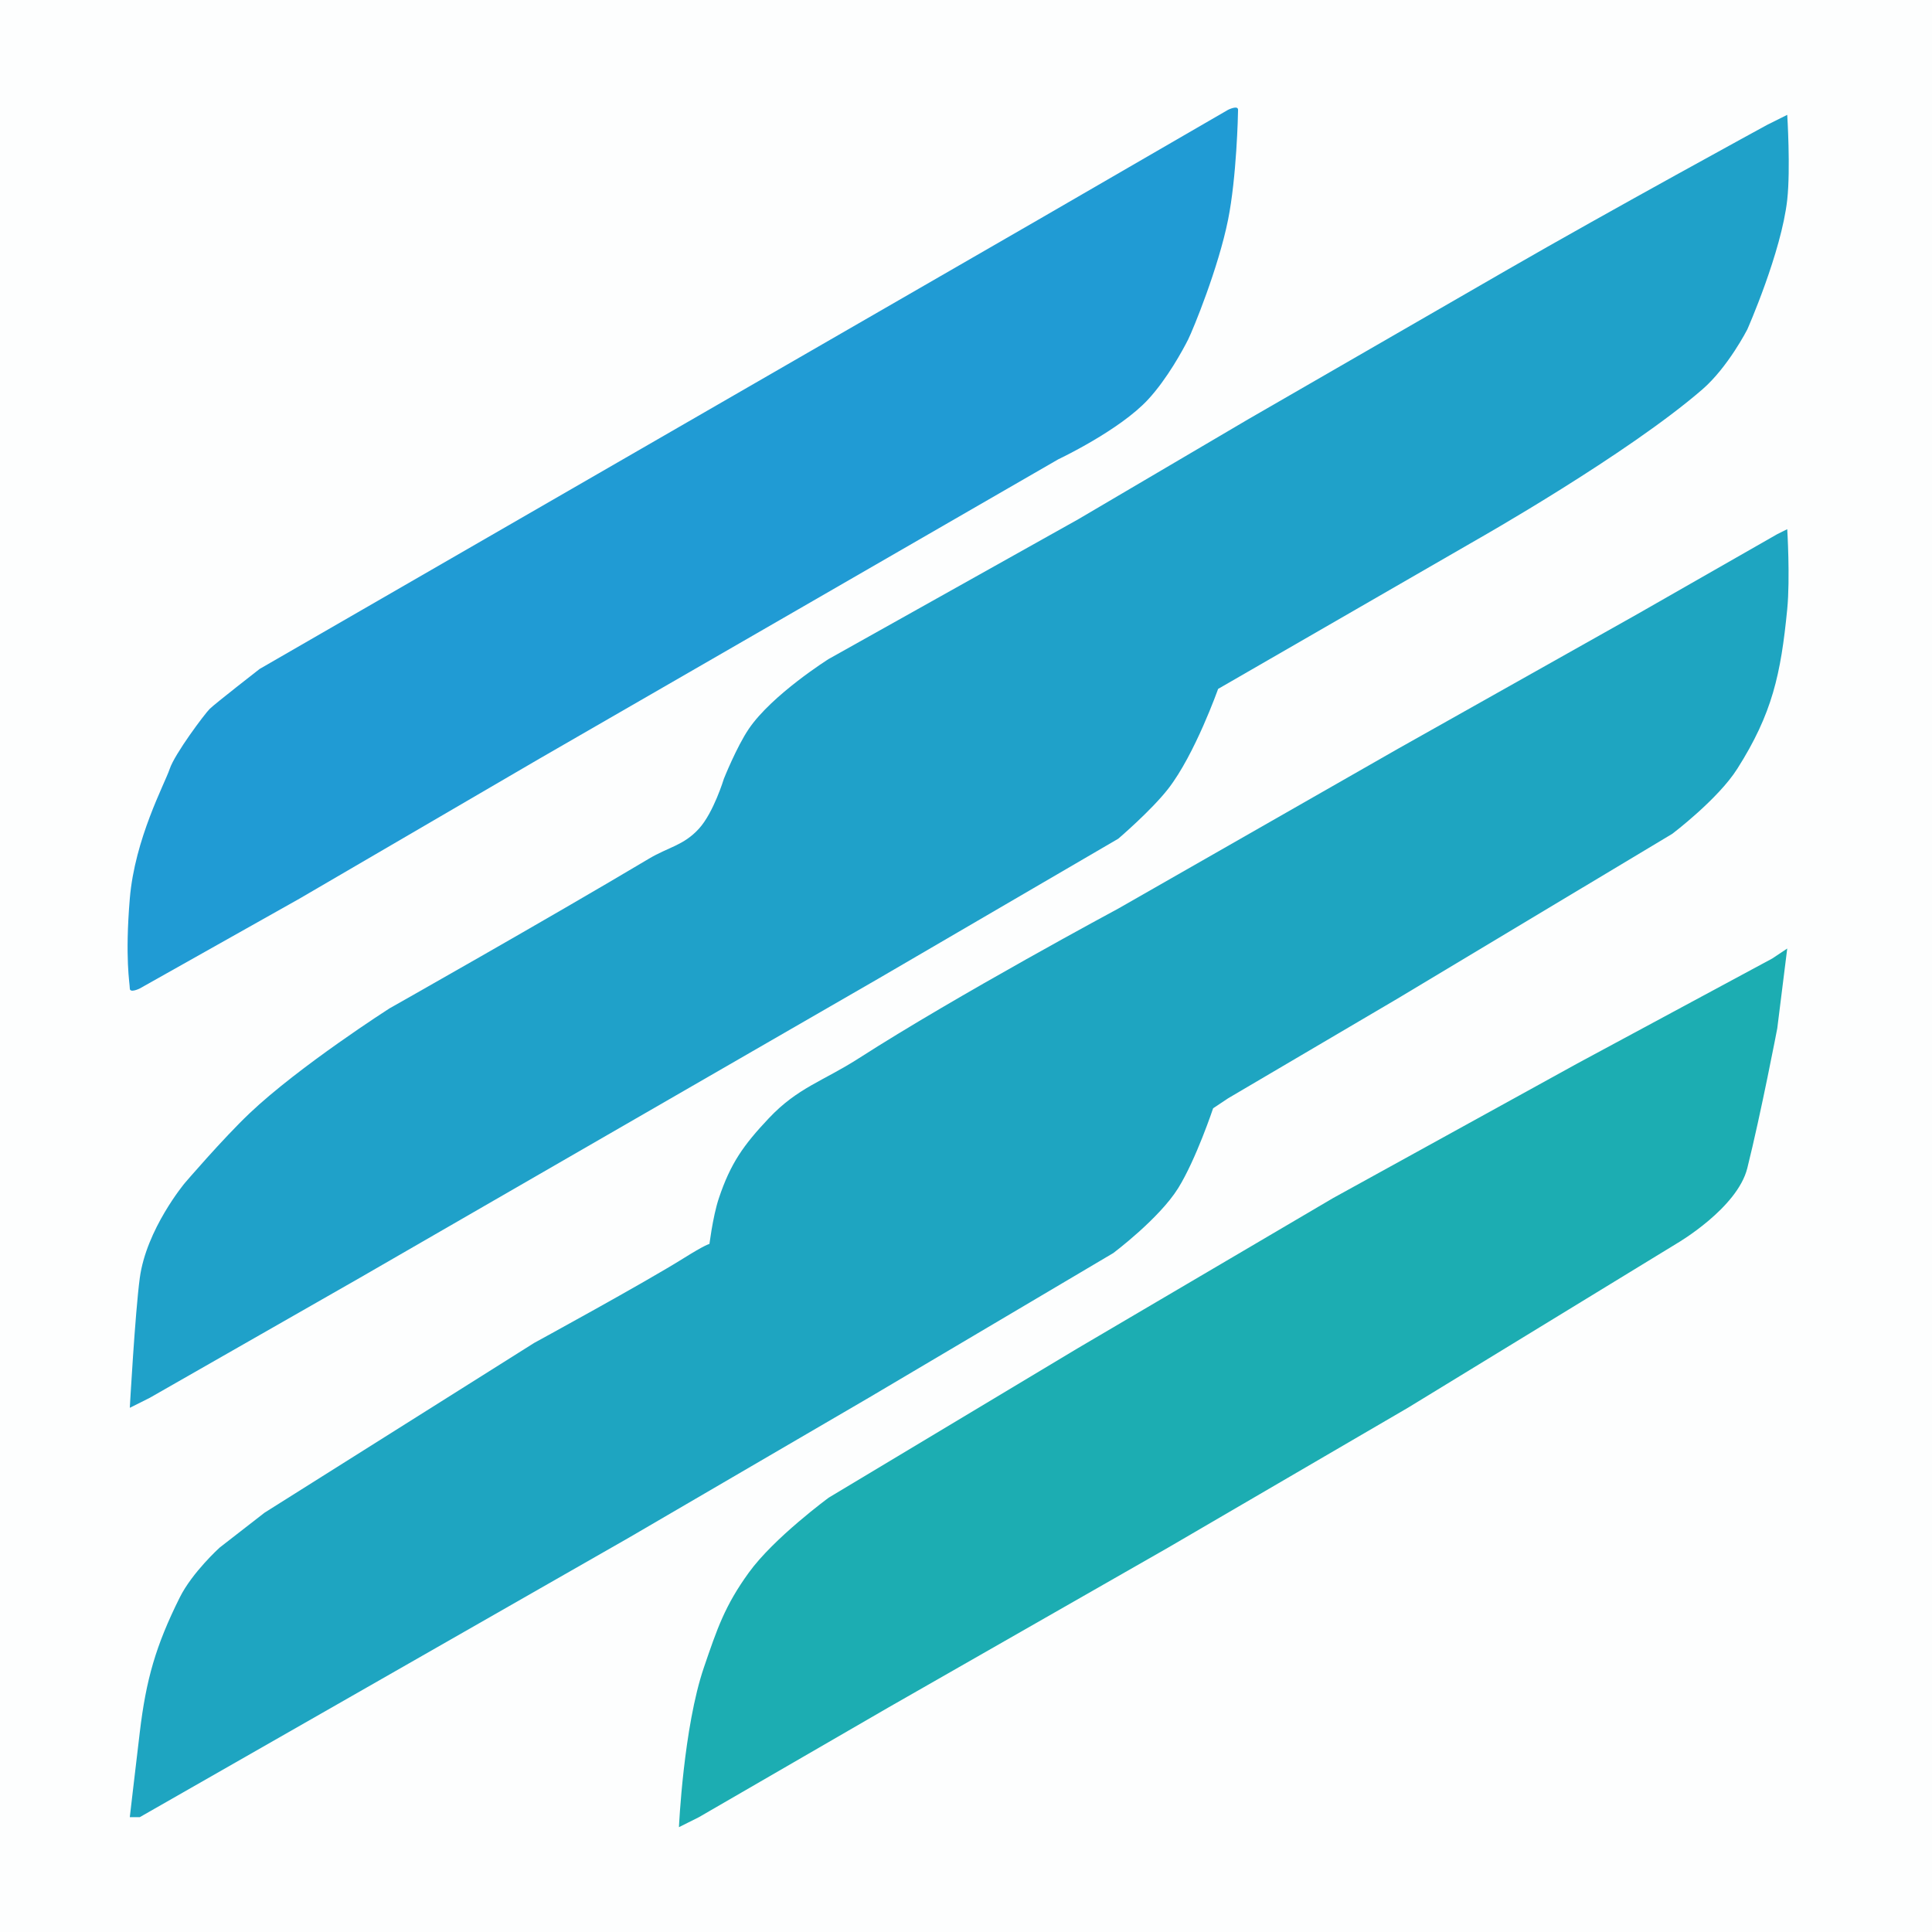
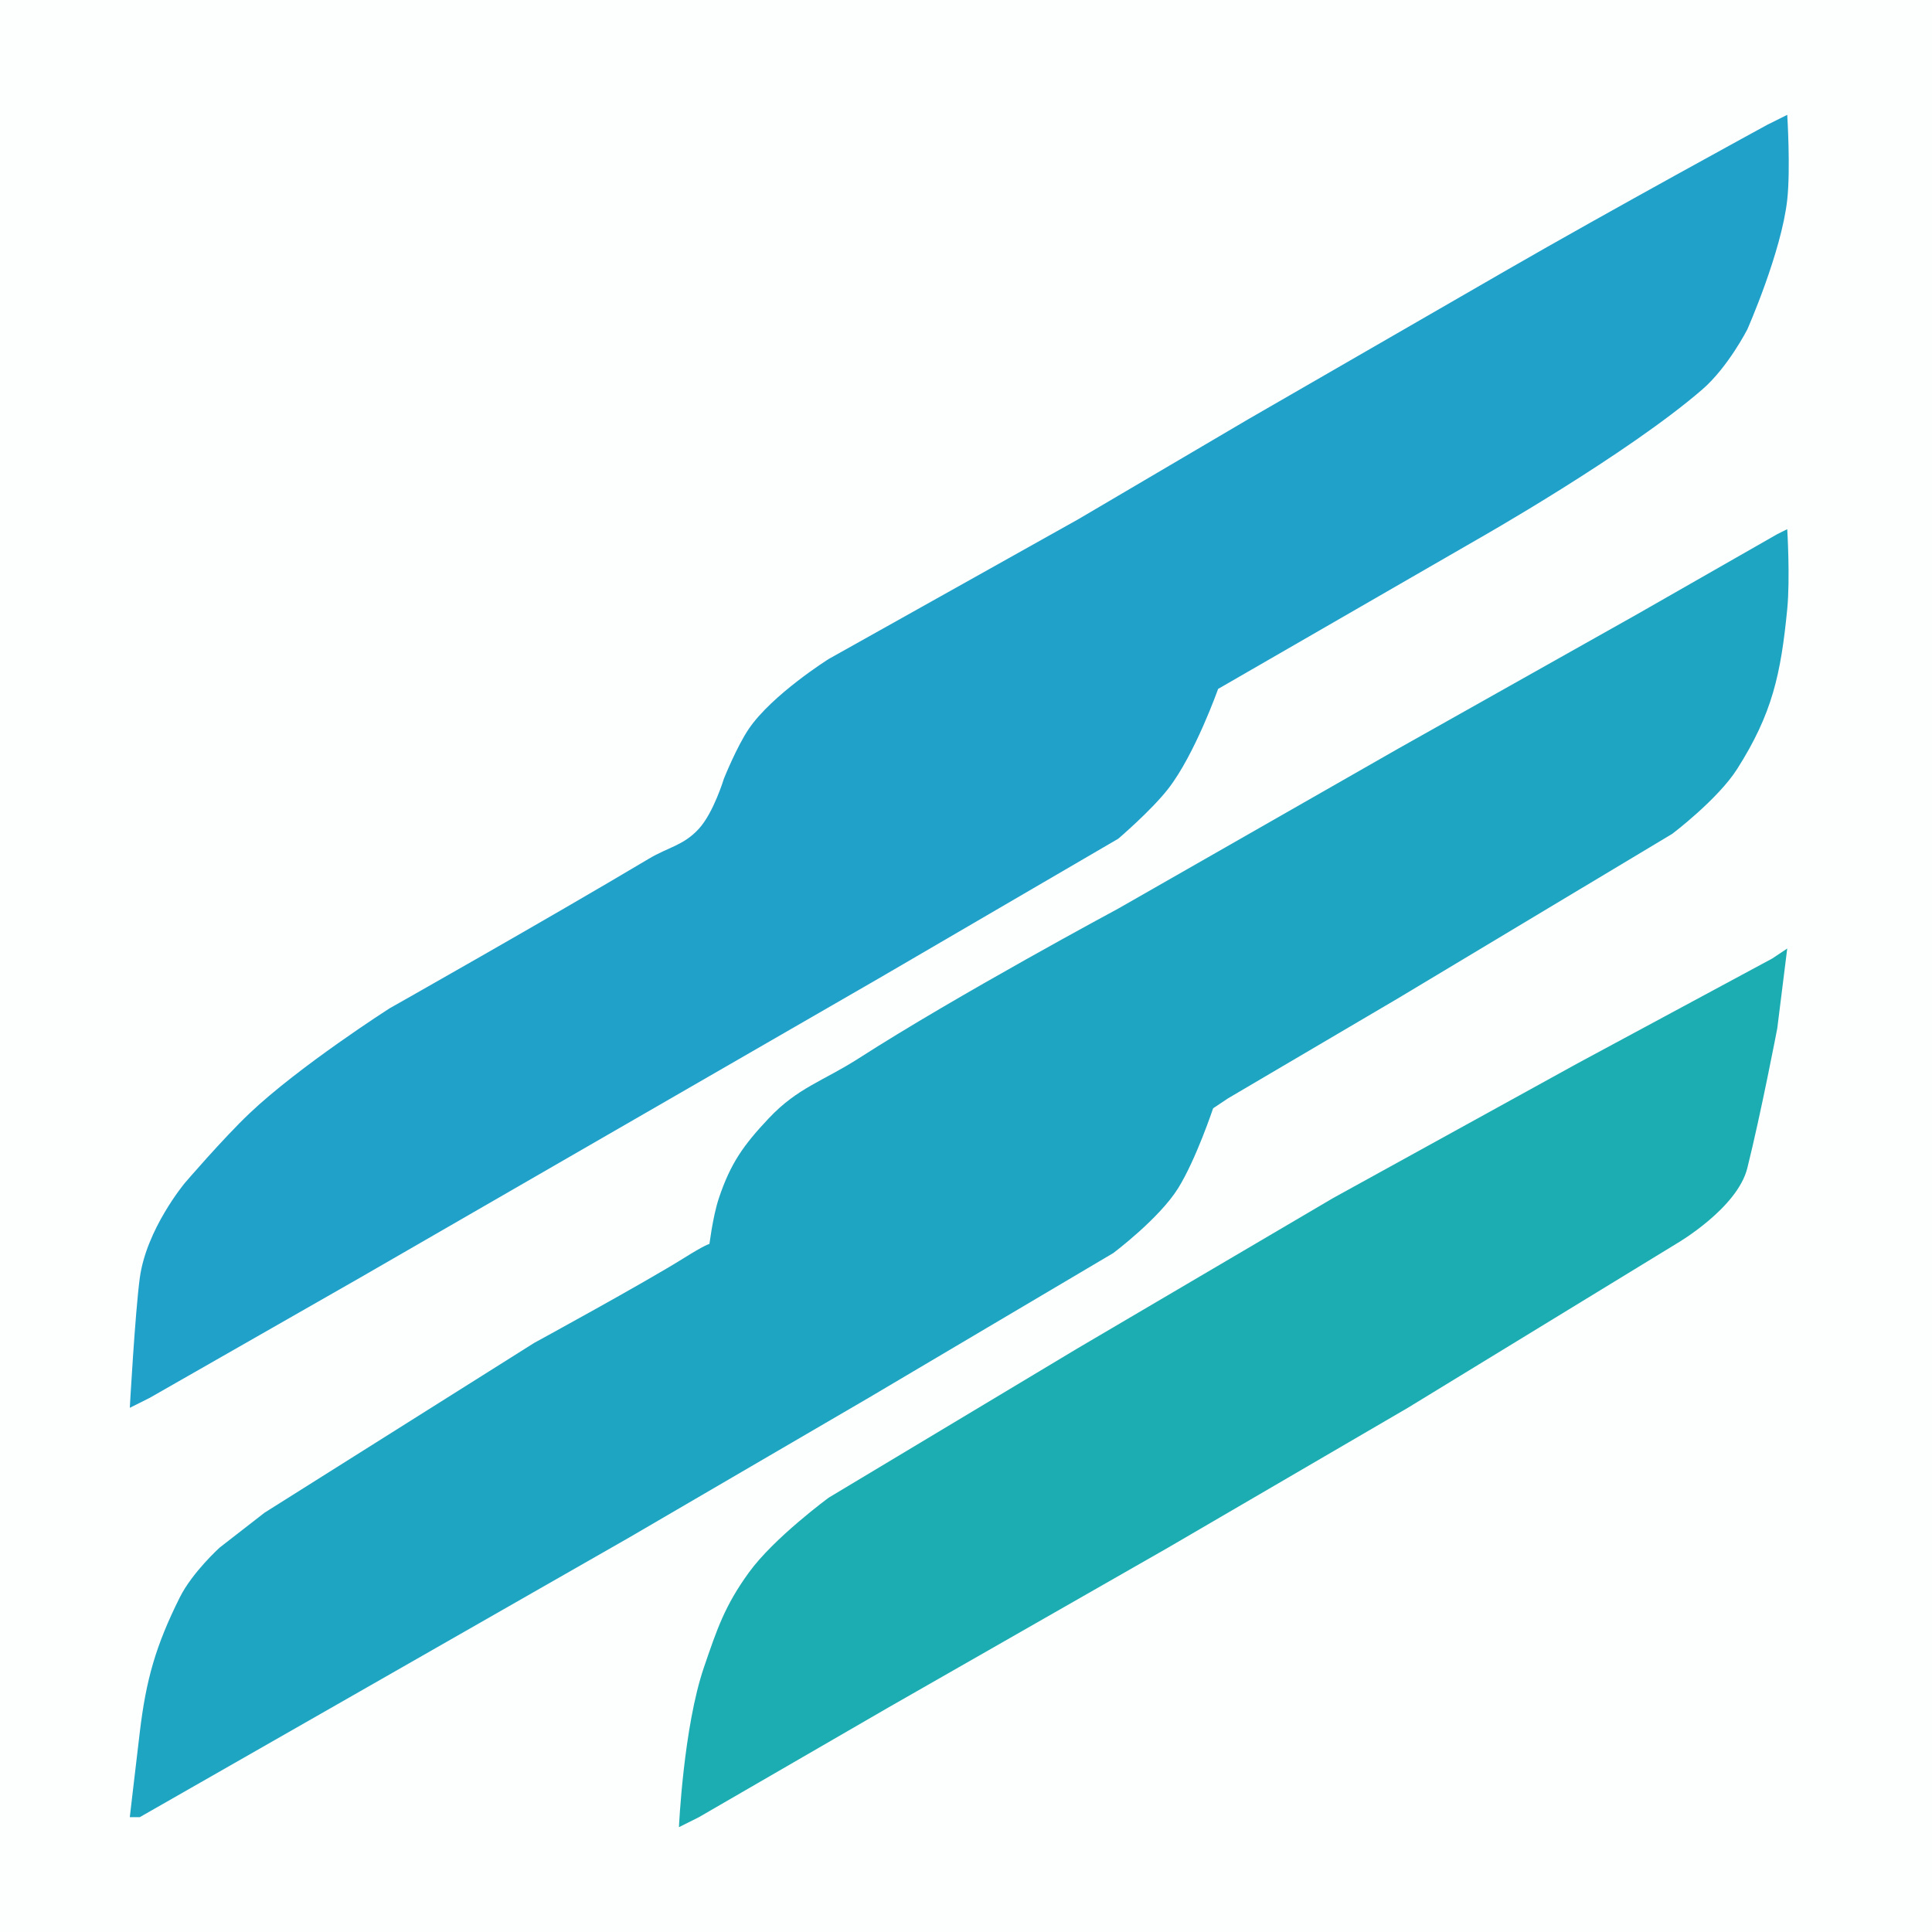
<svg xmlns="http://www.w3.org/2000/svg" width="43" height="43" viewBox="0 0 43 43" fill="none">
  <rect x="0" y="0" width="43" height="43" fill="#333333" stroke="none" />
  <g clip-path="url(#clip0_208_43)">
-     <path d="M0 0H43V43H0V0Z" fill="#FDFEFE" />
+     <path d="M0 0H43V43H0V0" fill="#FDFEFE" />
    <path d="M39.333 2.778L39.778 2.556C39.778 2.556 39.854 3.755 39.778 4.445C39.648 5.618 38.889 7.333 38.889 7.333C38.889 7.333 38.462 8.17 37.889 8.667C36.222 10.111 32.889 12 32.889 12L27.111 15.333C27.111 15.333 26.596 16.79 26 17.556C25.623 18.04 24.889 18.667 24.889 18.667L19.555 21.778L13.778 25.111L8 28.445L3.333 31.111L2.889 31.333C2.889 31.333 3.007 29.219 3.111 28.445C3.257 27.357 4.111 26.333 4.111 26.333C4.111 26.333 4.954 25.349 5.555 24.778C6.657 23.732 8.666 22.445 8.666 22.445C8.666 22.445 12.207 20.445 14.444 19.111C14.879 18.852 15.214 18.818 15.555 18.445C15.883 18.087 16.111 17.333 16.111 17.333C16.111 17.333 16.394 16.624 16.666 16.222C17.185 15.459 18.444 14.667 18.444 14.667L24 11.556L27.778 9.333C27.778 9.333 31.299 7.302 33.555 6C35.812 4.698 39.333 2.778 39.333 2.778Z" fill="#1FA1C9" />
    <path d="M39.555 11.889L39.778 11.778C39.778 11.778 39.845 12.865 39.778 13.556C39.636 15.004 39.446 15.883 38.666 17.111C38.238 17.787 37.222 18.556 37.222 18.556L31.111 22.222L27.333 24.445L27 24.667C27 24.667 26.622 25.801 26.222 26.445C25.799 27.124 24.778 27.889 24.778 27.889L19.333 31.111L14 34.222L7.778 37.778L3.111 40.444H2.889C2.889 40.444 3.018 39.331 3.111 38.556C3.251 37.383 3.465 36.63 4 35.556C4.279 34.995 4.889 34.444 4.889 34.444L5.889 33.667L11.889 29.889C11.889 29.889 14.333 28.556 15.222 28C16.111 27.445 15.778 27.778 15.778 27.778C15.778 27.778 15.859 27.086 16 26.667C16.26 25.89 16.549 25.485 17.111 24.889C17.755 24.206 18.321 24.063 19.111 23.556C21.303 22.148 24.889 20.222 24.889 20.222L31.111 16.667L36.444 13.667L39.555 11.889Z" fill="#1EA5C1" />
-     <path d="M27.333 2.444C27.333 2.444 27.555 2.333 27.555 2.444C27.555 2.556 27.522 3.949 27.333 4.889C27.117 5.965 26.555 7.333 26.444 7.556C26.333 7.778 25.98 8.429 25.555 8.889C24.919 9.579 23.555 10.222 23.555 10.222C23.555 10.222 20.034 12.254 17.778 13.556C15.521 14.857 12 16.889 12 16.889L6.667 20L3.111 22C3.111 22 2.889 22.111 2.889 22C2.889 21.889 2.778 21.333 2.889 20C3 18.667 3.667 17.444 3.778 17.111C3.889 16.778 4.555 15.889 4.667 15.778C4.778 15.667 5.778 14.889 5.778 14.889L11.555 11.556L17.333 8.222L23.111 4.889L27.333 2.444Z" fill="#209BD4" />
    <path d="M39.445 21.333L39.778 21.111L39.556 22.889C39.556 22.889 39.191 24.794 38.889 26C38.667 26.889 37.334 27.667 37.334 27.667L31.334 31.333L26 34.444L19.778 38L15.556 40.444L15.111 40.667C15.111 40.667 15.212 38.441 15.667 37.111C15.962 36.248 16.132 35.739 16.667 35C17.224 34.229 18.445 33.333 18.445 33.333L24 30L29.667 26.667L35.111 23.667L39.445 21.333Z" fill="#1CADB2" />
  </g>
  <defs>
    <clipPath id="clip0_208_43">
      <rect width="43" height="43" fill="white" />
    </clipPath>
  </defs>
</svg>